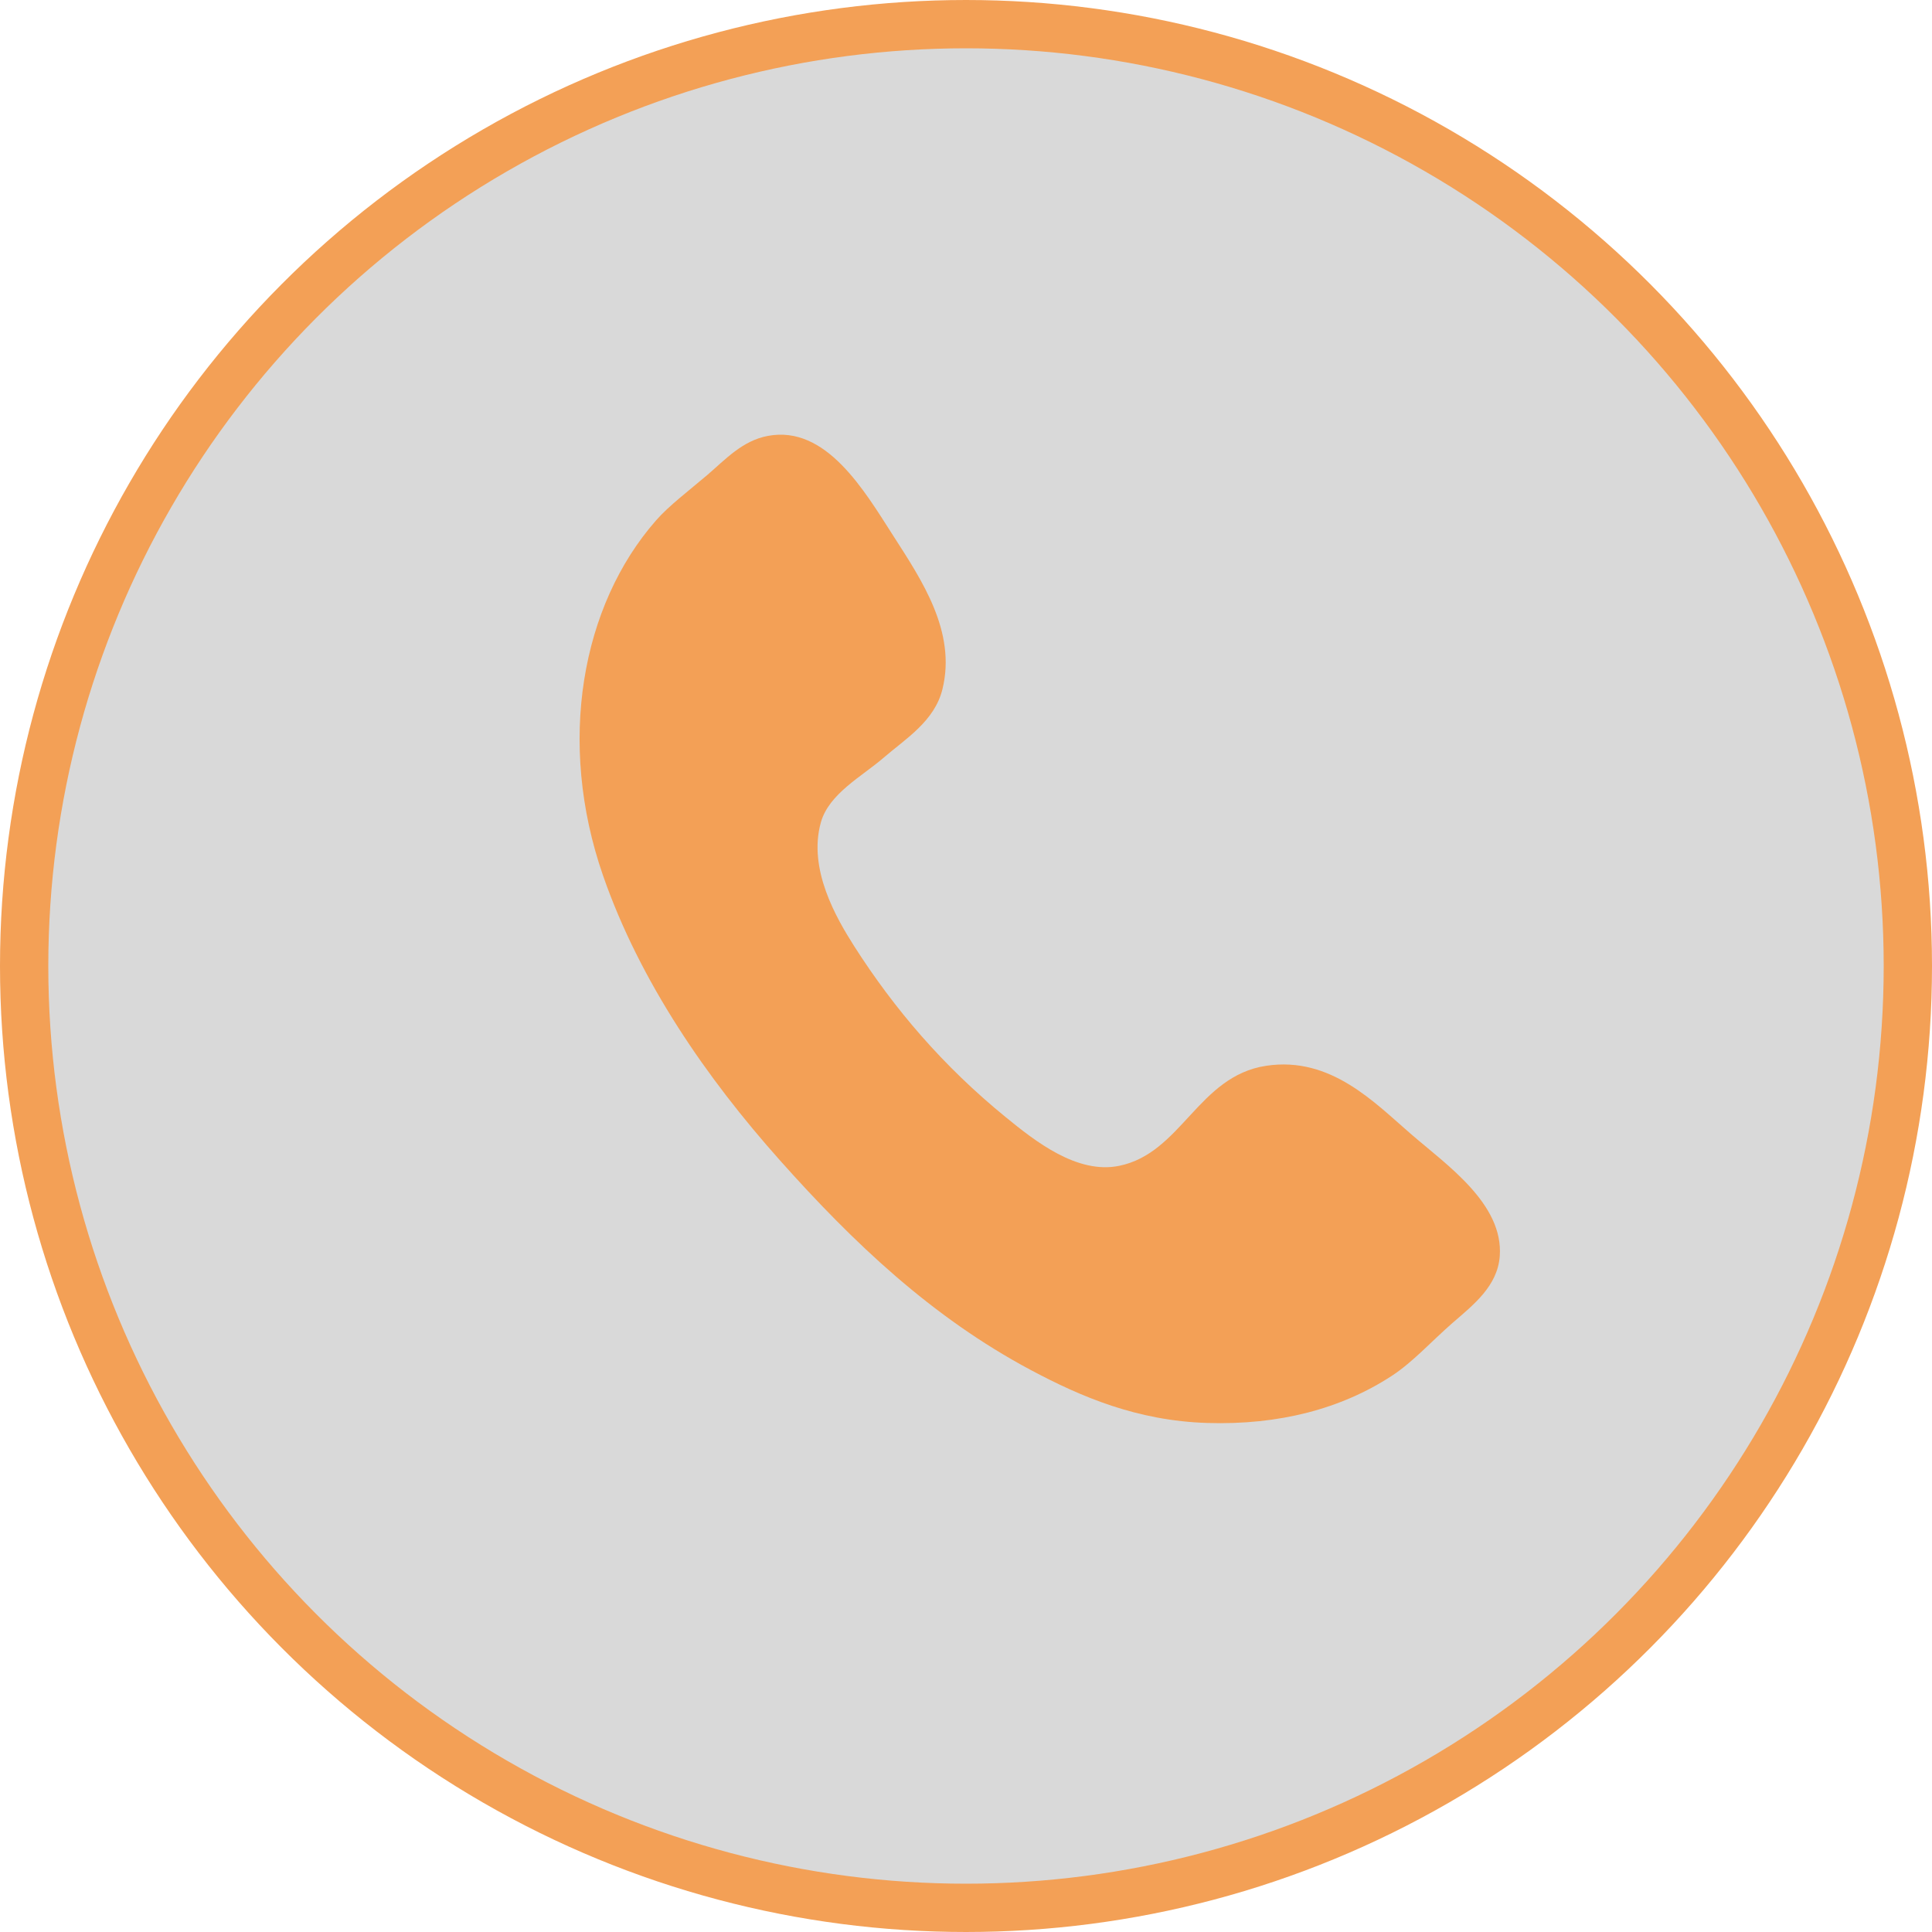
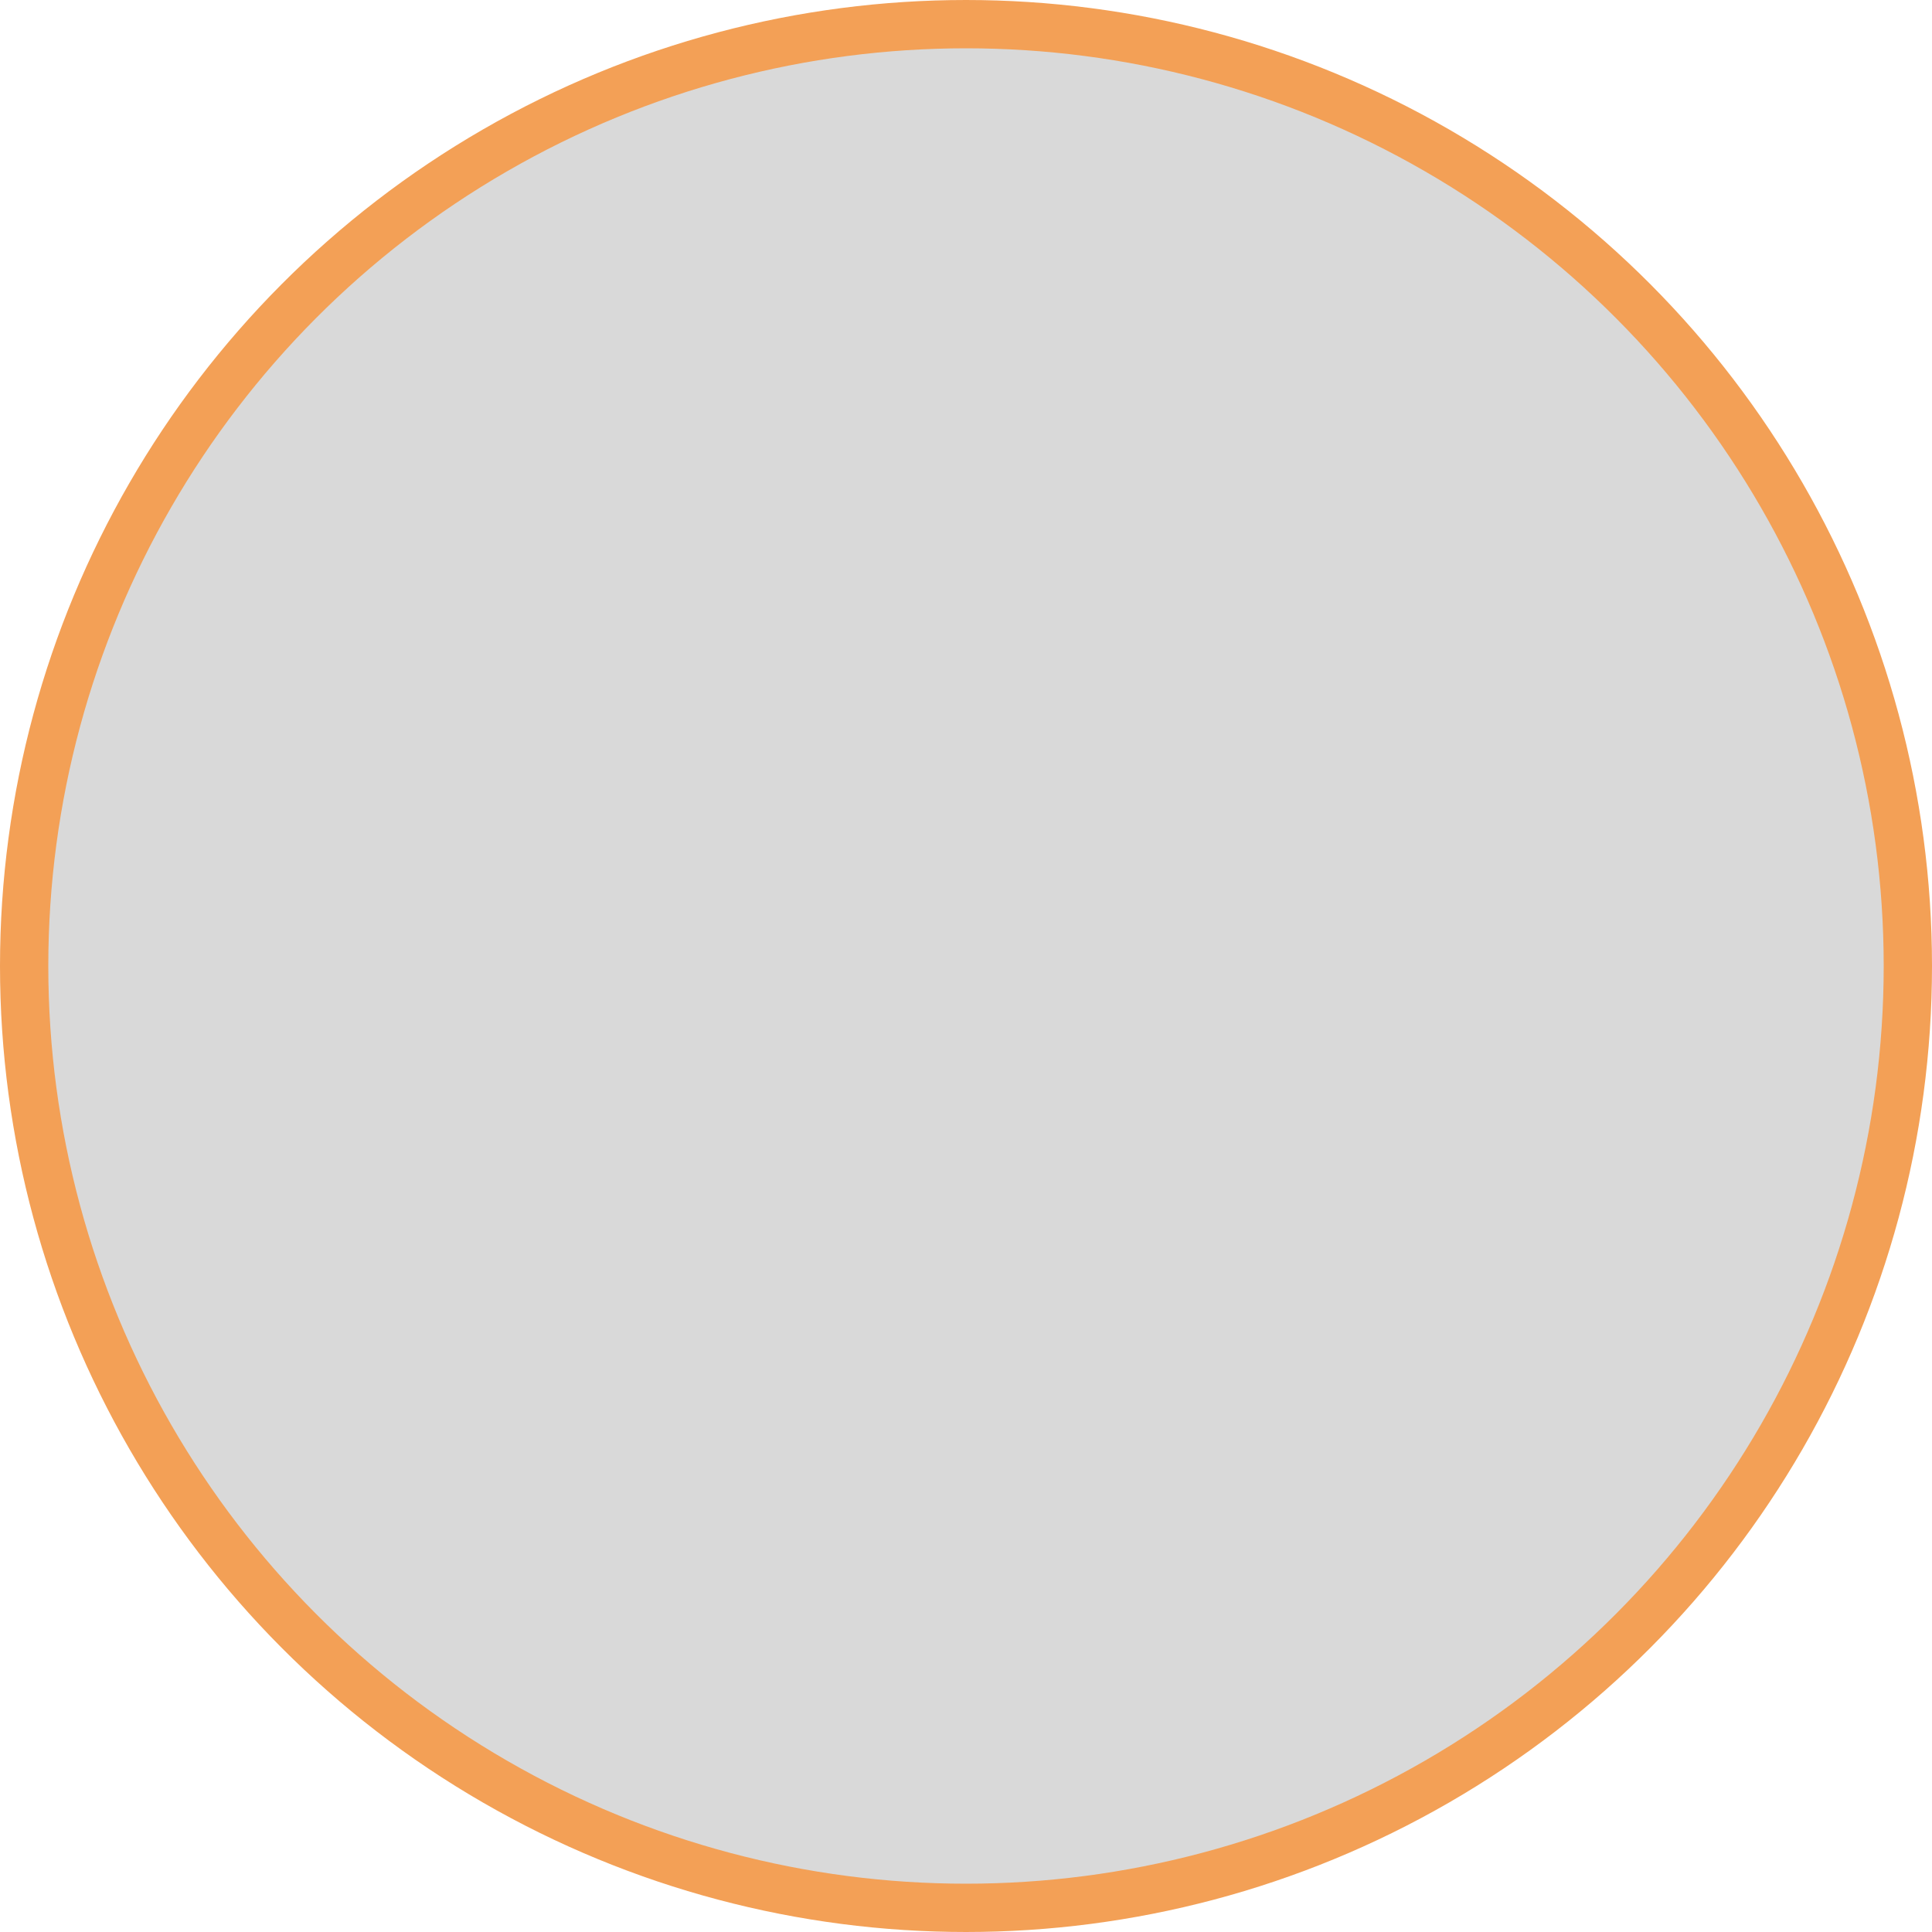
<svg xmlns="http://www.w3.org/2000/svg" width="40" height="40" viewBox="0 0 40 40" fill="none">
  <circle cx="20" cy="20" r="19.5" fill="#D9D9D9" stroke="#F3A056" />
-   <path fill-rule="evenodd" clip-rule="evenodd" d="M15.897 9.025C17.104 8.797 17.895 10.158 18.497 11.097C19.083 12.009 19.804 13.079 19.513 14.266C19.351 14.932 18.749 15.295 18.294 15.688C17.845 16.076 17.161 16.432 16.995 17.028C16.724 17.995 17.317 19.01 17.684 19.588C18.518 20.894 19.526 22.071 20.813 23.122C21.436 23.632 22.301 24.313 23.168 24.138C24.463 23.876 24.805 22.279 26.215 22.066C27.557 21.863 28.465 22.836 29.223 23.488C29.953 24.119 31.131 24.927 31.051 26.008C31.004 26.629 30.506 27.014 30.074 27.389C29.635 27.772 29.25 28.202 28.816 28.485C27.765 29.171 26.476 29.507 24.996 29.461C23.545 29.416 22.389 28.923 21.34 28.364C19.289 27.27 17.668 25.731 16.141 24.016C14.639 22.33 13.252 20.334 12.485 18.127C11.528 15.371 12.034 12.54 13.583 10.774C13.845 10.474 14.259 10.161 14.638 9.839C15.016 9.516 15.366 9.125 15.897 9.025Z" fill="#F3A056" />
</svg>